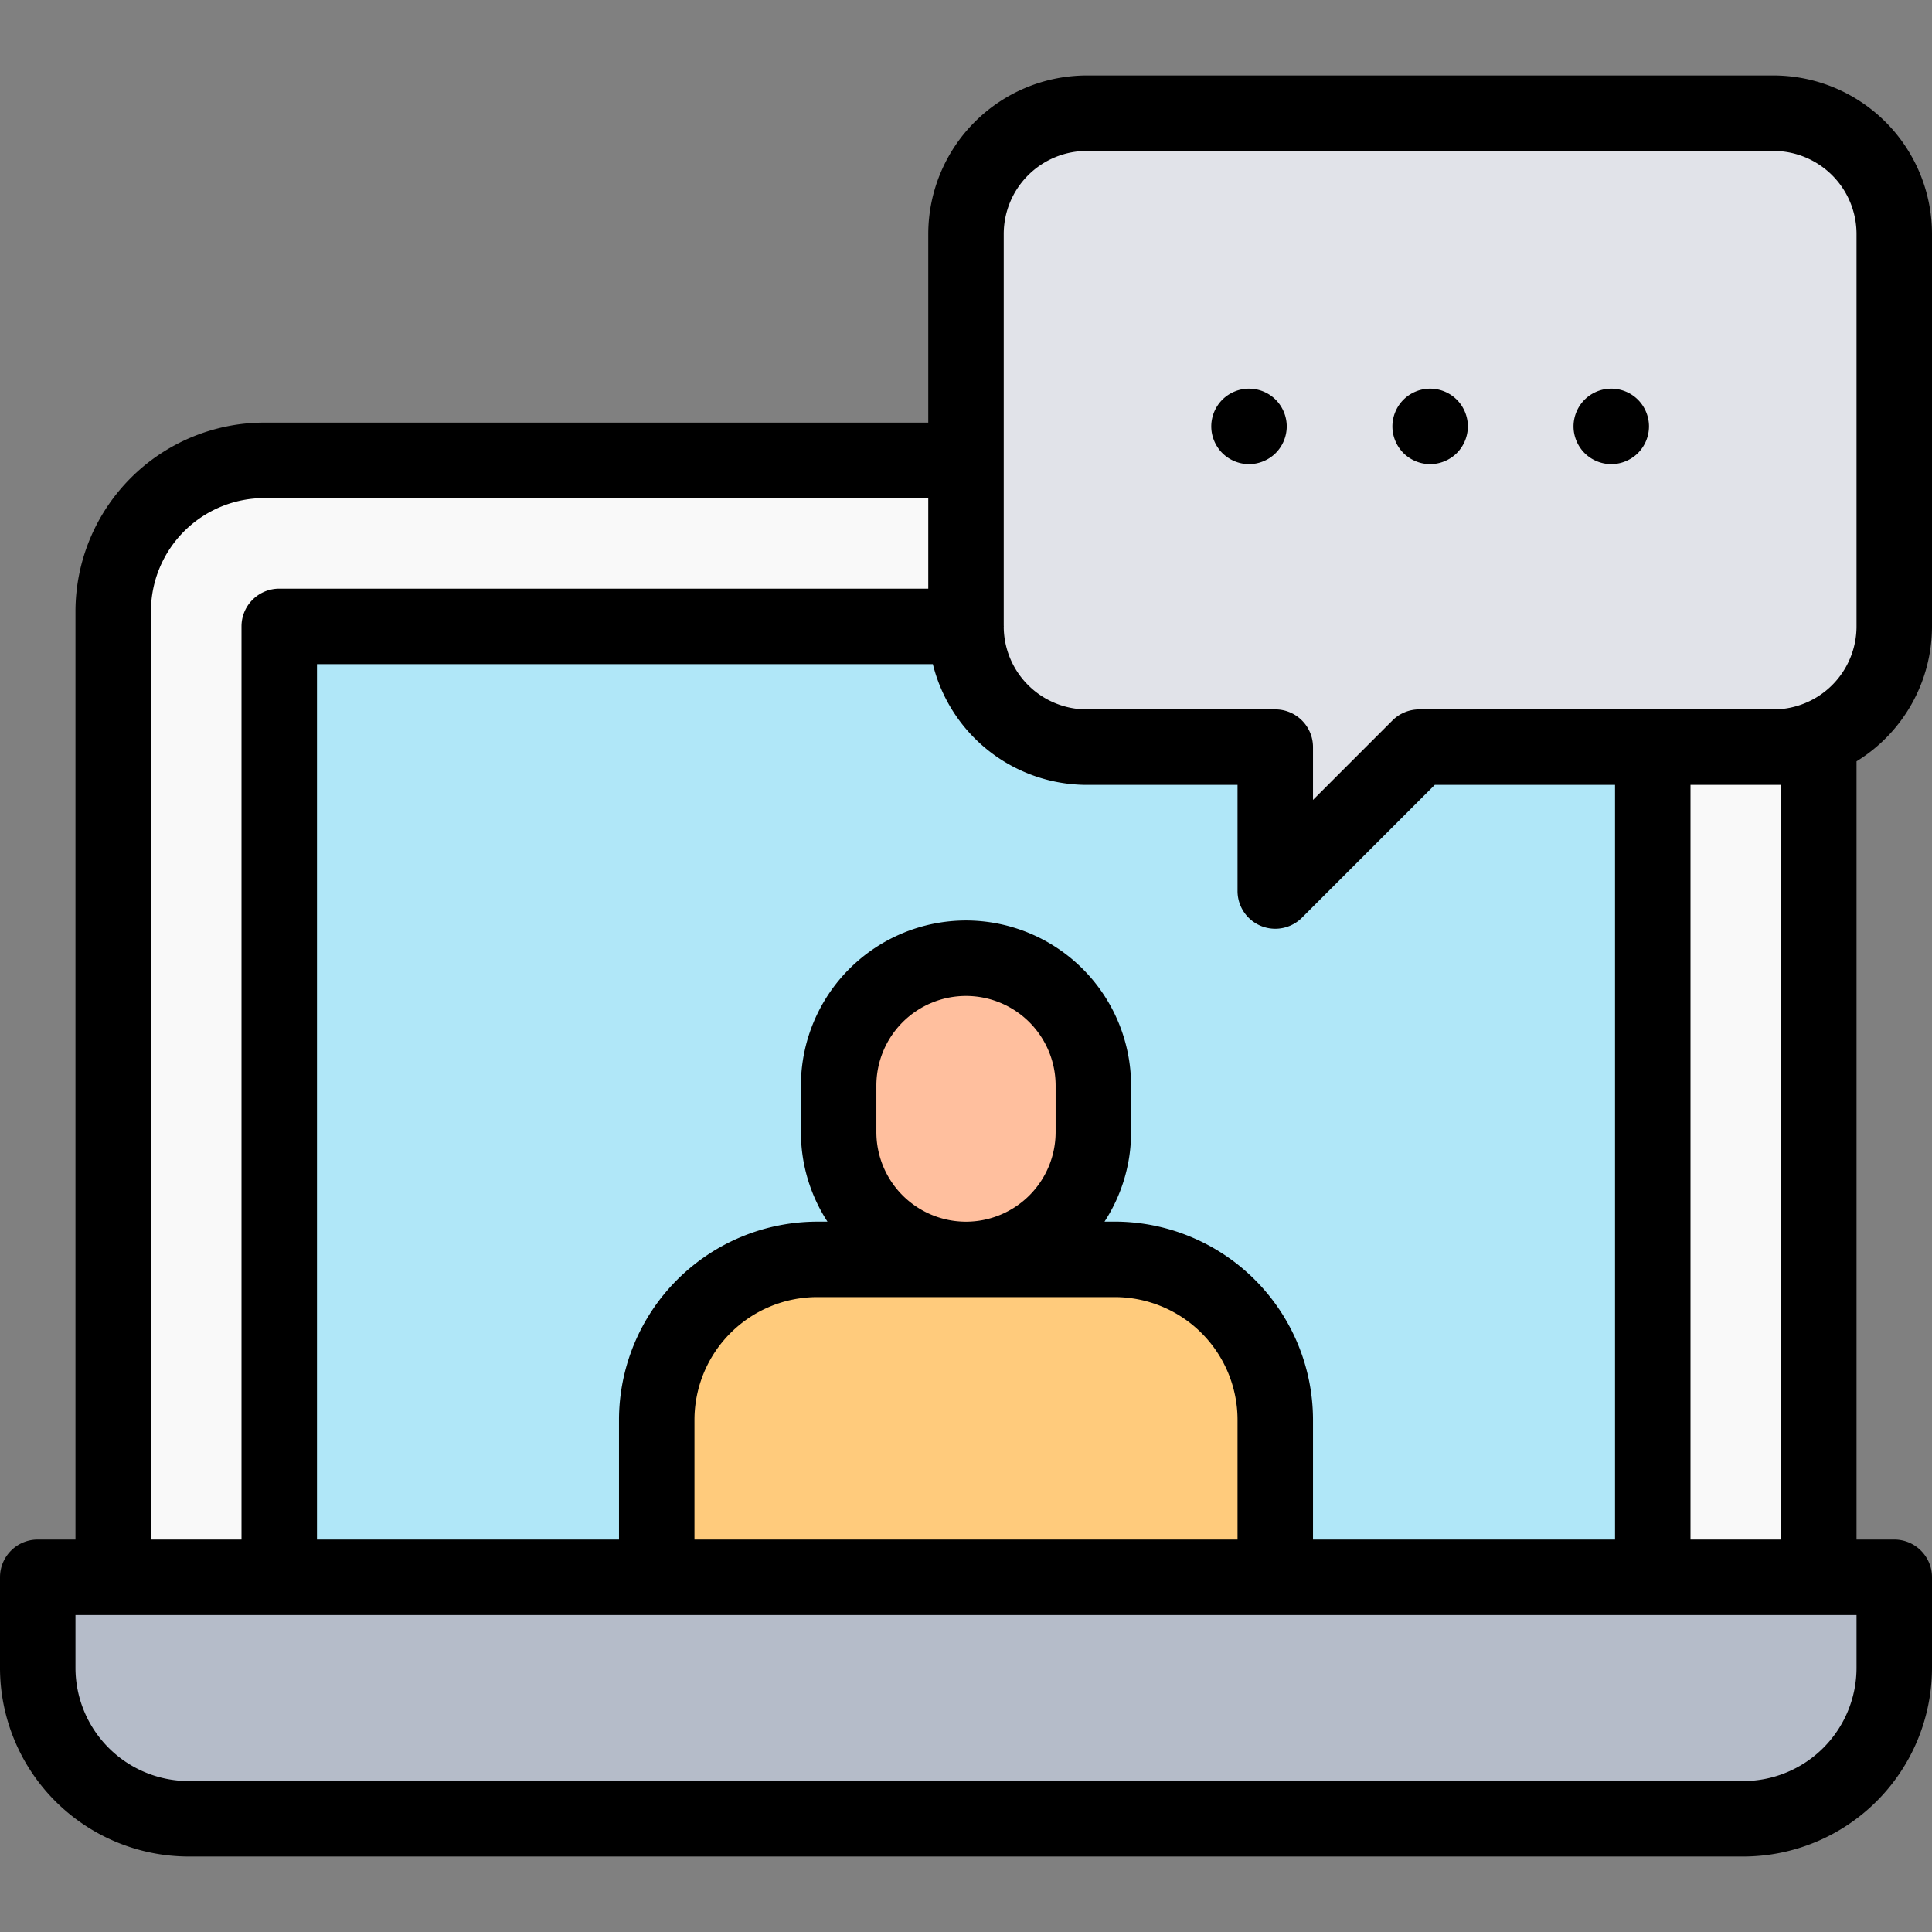
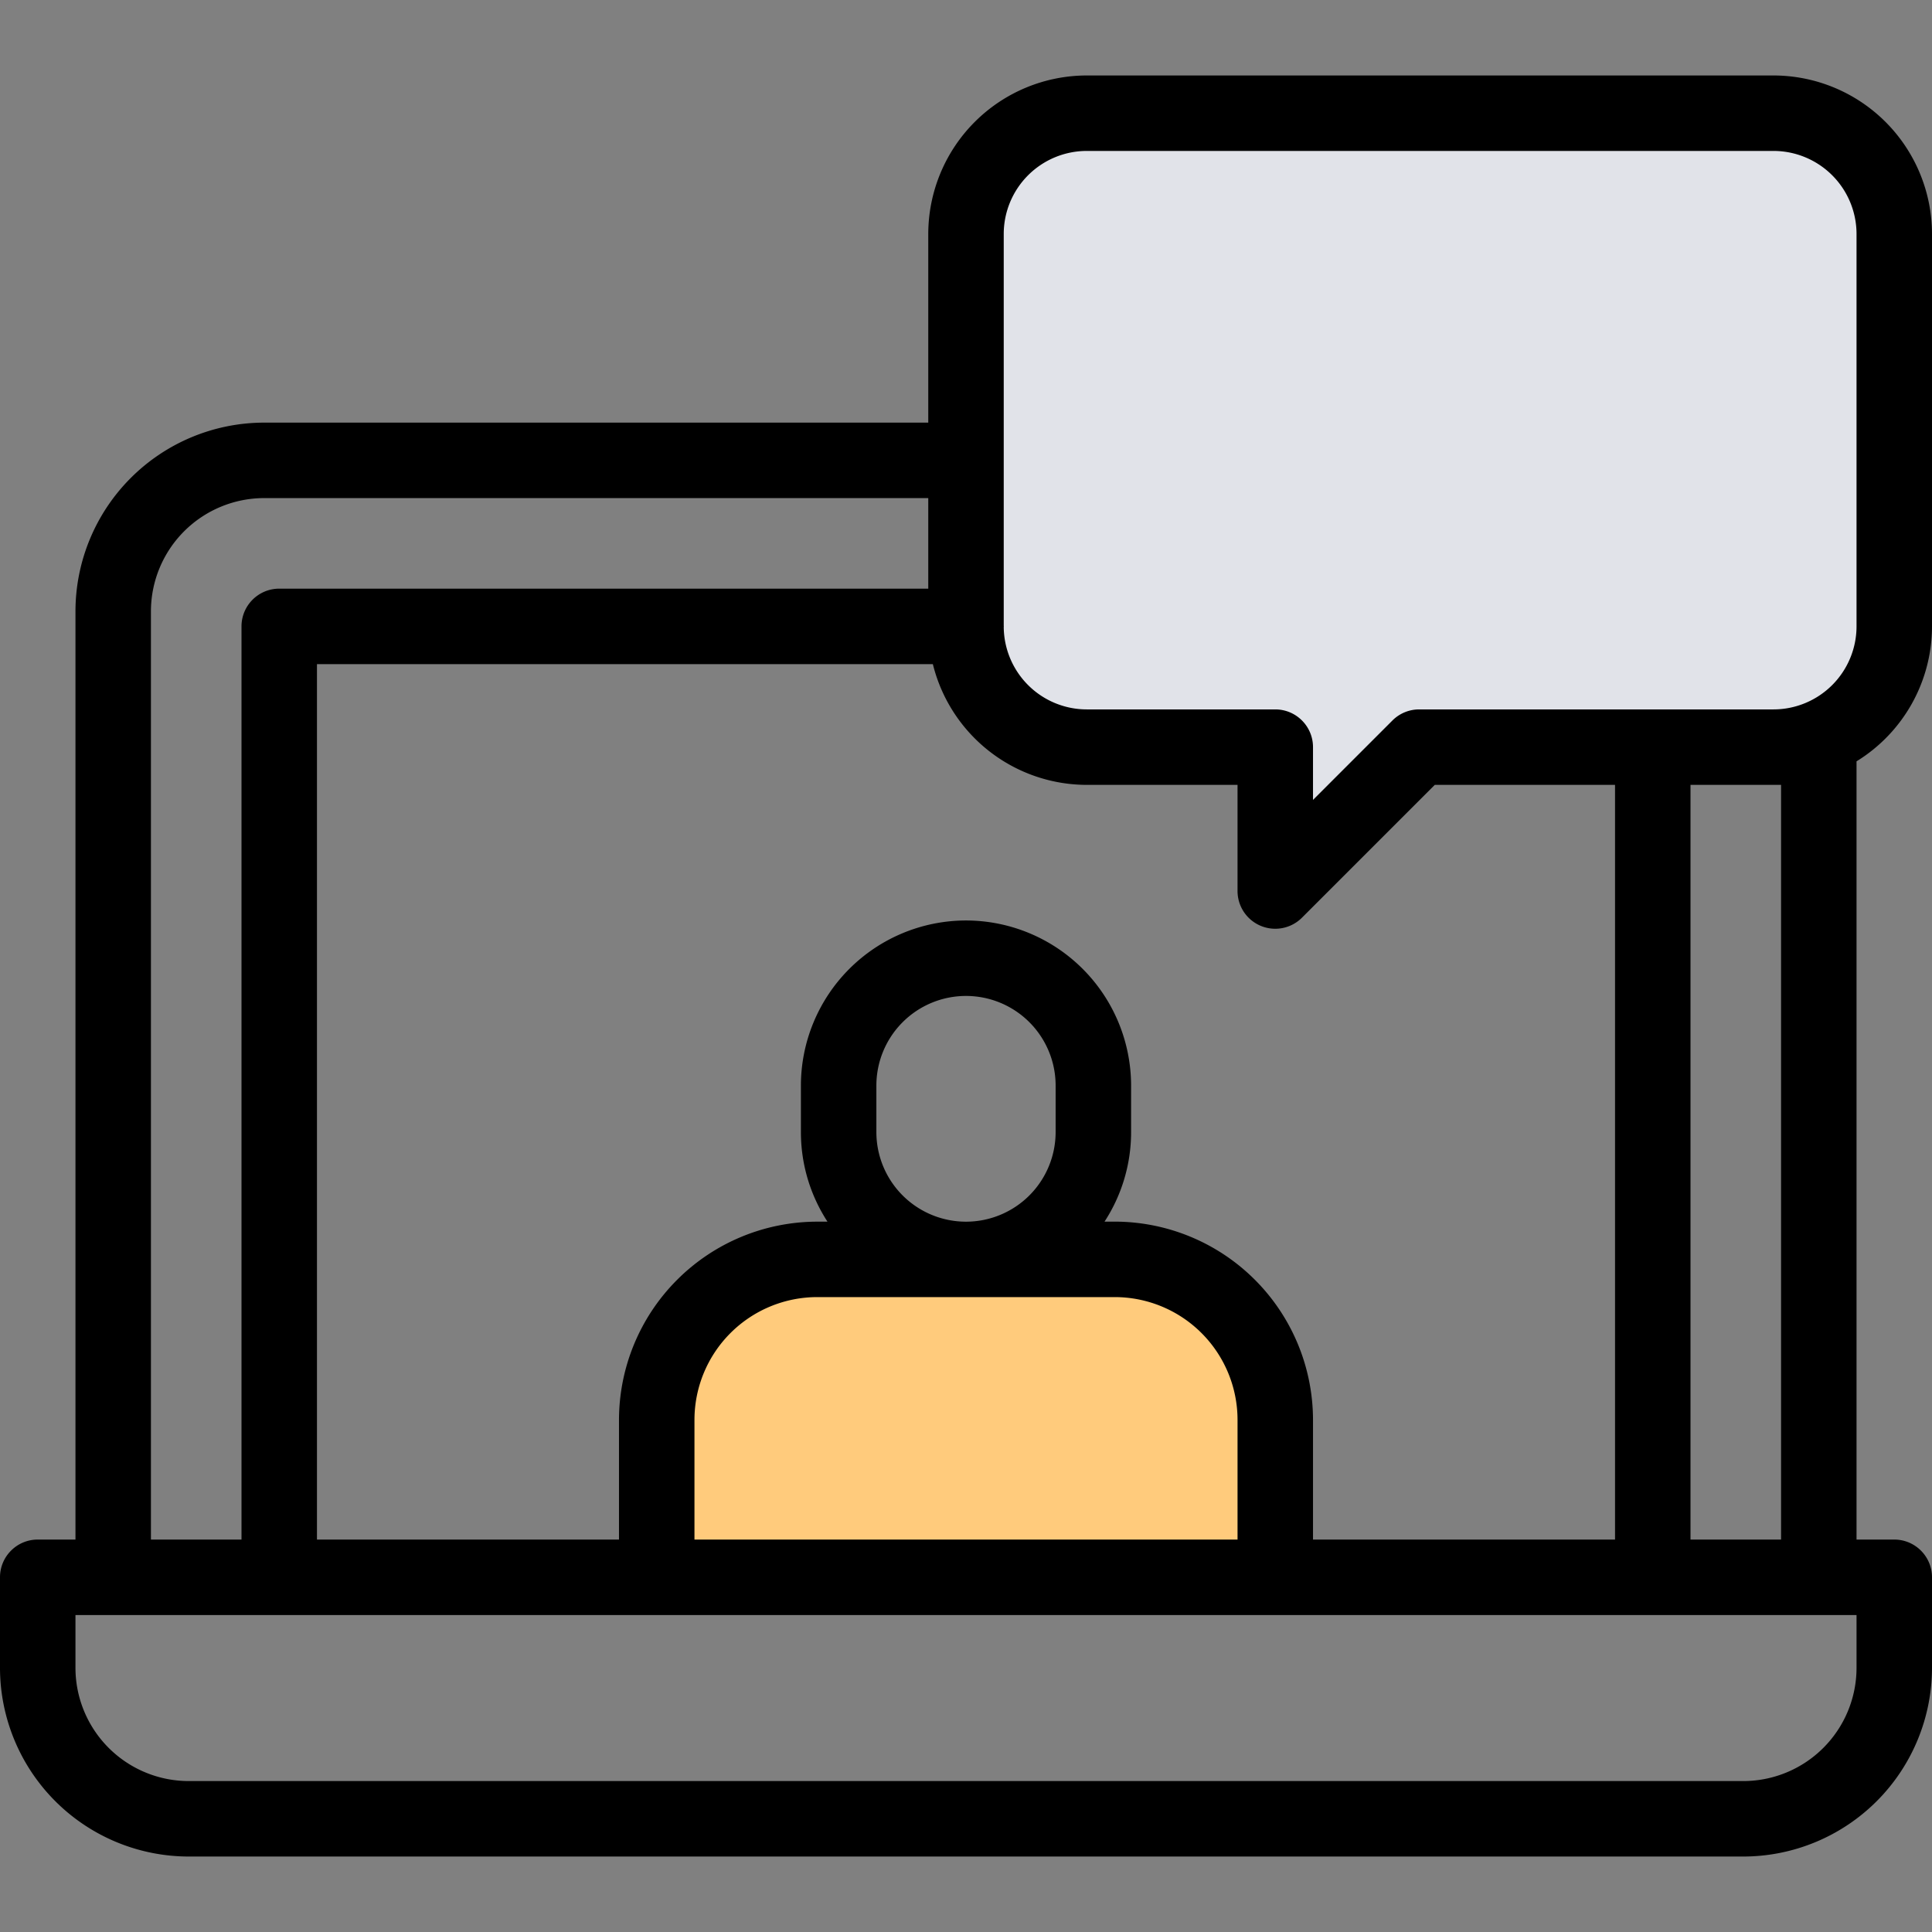
<svg xmlns="http://www.w3.org/2000/svg" width="64" height="64" fill="none">
  <rect width="100%" height="100%" fill="#808080" stroke="none" />
  <g clip-path="url(#a)">
-     <path fill="#b5bcc9" d="M62.75 52.25H1.25v3a5 5 0 0 0 5 5h51.5a5 5 0 0 0 5-5z" />
-     <path fill="#f9f9f9" d="M55.25 15.25H8.75a5 5 0 0 0-5 5v32h56.5v-32a5 5 0 0 0-5-5" />
-     <path fill="#b0e7f8" d="M9.25 20.75h45.5v31.5H9.25z" />
    <path fill="#ffcb7c" d="M36.928 41.718h-9.856a5.317 5.317 0 0 0-5.317 5.317v5.215h20.49v-5.215a5.317 5.317 0 0 0-5.317-5.317" />
-     <path fill="#ffbf9e" d="M32 31.743a4.22 4.22 0 0 0-4.219 4.219V37.5a4.219 4.219 0 0 0 8.438 0v-1.538A4.22 4.22 0 0 0 32 31.742" />
    <path fill="#e1e3e9" d="M58.75 3.75H36a4 4 0 0 0-4 4v13a4 4 0 0 0 4 4h6.245v4.766l4.766-4.766H58.75a4 4 0 0 0 4-4v-13a4 4 0 0 0-4-4" />
    <path fill="#000" d="M64 20.75v-13a5.256 5.256 0 0 0-5.25-5.25H36a5.256 5.256 0 0 0-5.25 5.25V14h-22a6.257 6.257 0 0 0-6.25 6.25V51H1.25C.56 51 0 51.56 0 52.25v3a6.257 6.257 0 0 0 6.25 6.25h51.5A6.257 6.257 0 0 0 64 55.25v-3c0-.69-.56-1.25-1.25-1.25H61.5V25.22a5.25 5.25 0 0 0 2.5-4.47M36 5h22.75a2.753 2.753 0 0 1 2.75 2.75v13a2.753 2.753 0 0 1-2.75 2.75H47.011c-.331 0-.65.132-.884.366l-2.632 2.632V24.75c0-.69-.56-1.25-1.25-1.25H36a2.753 2.753 0 0 1-2.75-2.73l.002-.02-.002-.029V7.75A2.753 2.753 0 0 1 36 5m7.495 46v-3.965a6.575 6.575 0 0 0-6.567-6.567h-.339a5.43 5.43 0 0 0 .88-2.969v-1.537A5.475 5.475 0 0 0 32 30.492a5.475 5.475 0 0 0-5.469 5.47v1.537c0 1.094.324 2.114.88 2.97h-.34a6.575 6.575 0 0 0-6.566 6.566V51H10.5V22h20.402A5.26 5.26 0 0 0 36 26h4.995v3.516a1.25 1.25 0 0 0 2.134.884l4.4-4.4H53.5v25zM29.031 37.5v-1.538A2.97 2.97 0 0 1 32 32.992a2.97 2.97 0 0 1 2.969 2.97v1.537A2.97 2.97 0 0 1 32 40.47a2.97 2.97 0 0 1-2.969-2.97m7.897 5.468a4.07 4.07 0 0 1 4.067 4.067V51h-17.99v-3.965a4.07 4.07 0 0 1 4.067-4.067zM5 20.25a3.754 3.754 0 0 1 3.75-3.75h22v3H9.25c-.69 0-1.25.56-1.25 1.25V51H5zm56.5 35A3.754 3.754 0 0 1 57.75 59H6.25a3.754 3.754 0 0 1-3.75-3.75V53.5h59zM56 51V26h3v25z" />
-     <path fill="#000" d="M41.375 15.375c.329 0 .651-.134.884-.366a1.26 1.26 0 0 0 .366-.884c0-.329-.134-.651-.366-.884a1.26 1.26 0 0 0-.884-.366c-.33 0-.651.134-.884.366a1.26 1.26 0 0 0-.366.884c0 .329.134.651.366.884.233.232.555.366.884.366m6 0c.329 0 .651-.134.884-.366a1.26 1.26 0 0 0 .366-.884c0-.329-.134-.651-.366-.884a1.26 1.26 0 0 0-.884-.366 1.26 1.26 0 0 0-.884.366 1.26 1.26 0 0 0-.366.884c0 .329.134.651.366.884.233.232.555.366.884.366m6 0c.329 0 .651-.134.884-.366a1.26 1.26 0 0 0 .366-.884c0-.329-.134-.651-.366-.884a1.26 1.26 0 0 0-.884-.366 1.26 1.26 0 0 0-.884.366 1.26 1.26 0 0 0-.366.884c0 .329.134.651.366.884.233.232.555.366.884.366" />
  </g>
  <defs>
    <clipPath id="a">
      <path fill="#fff" d="M0 0h64v64H0z" />
    </clipPath>
  </defs>
</svg>